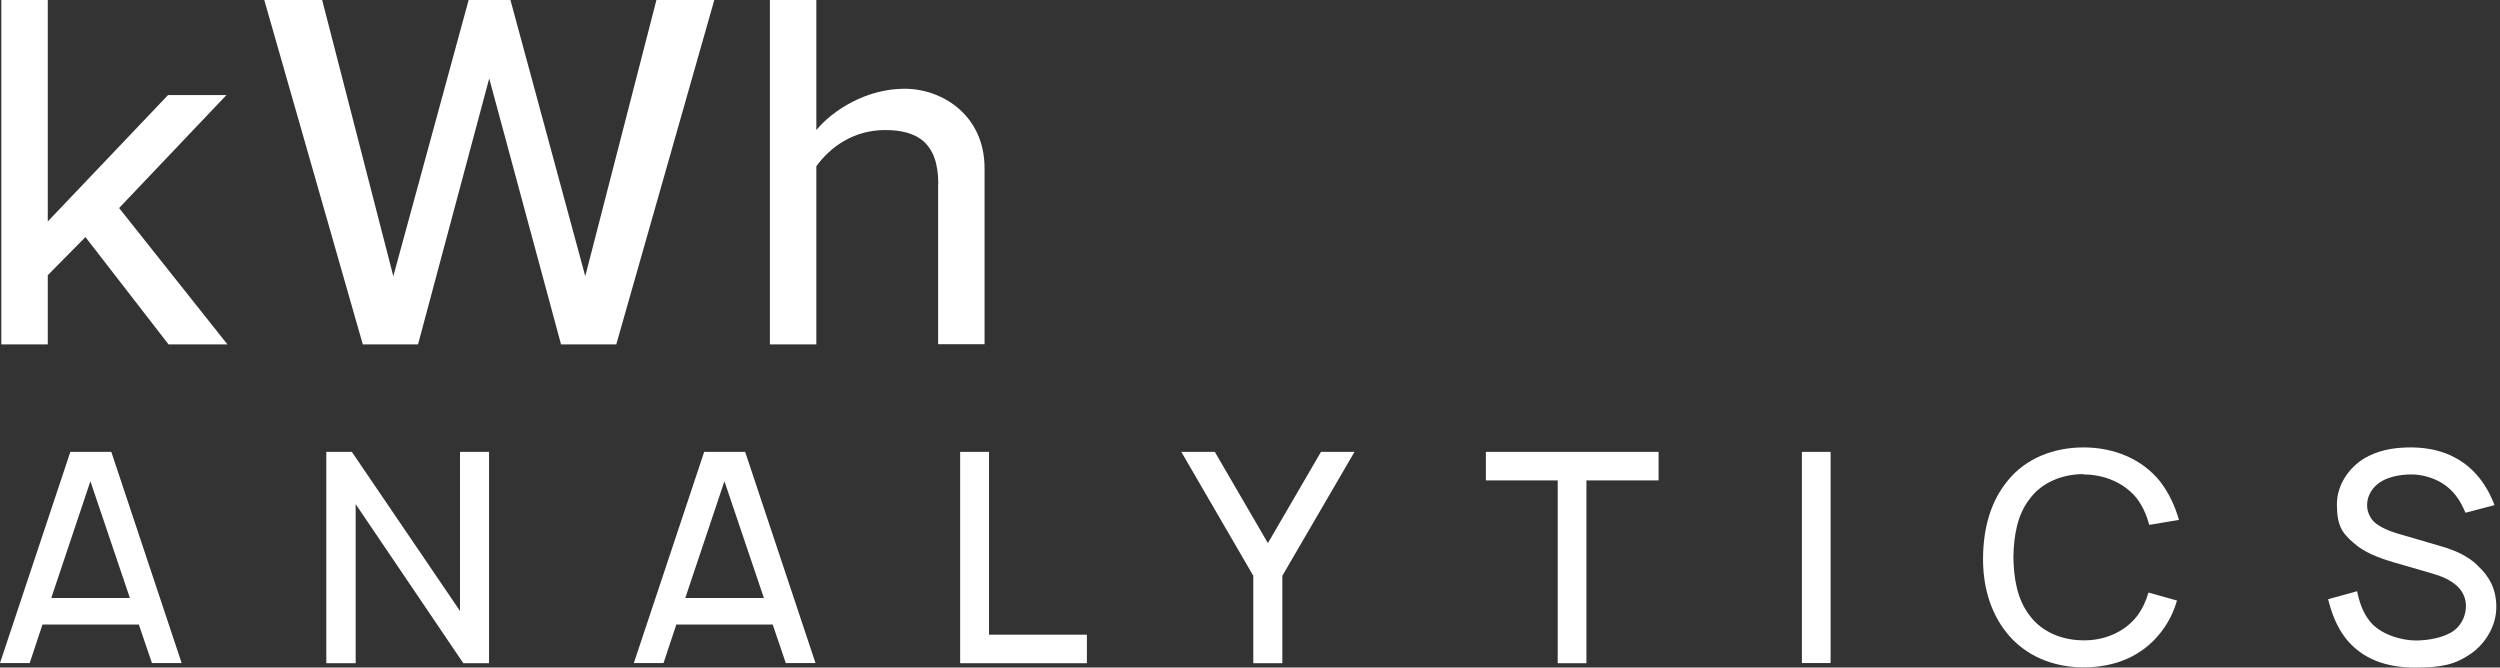
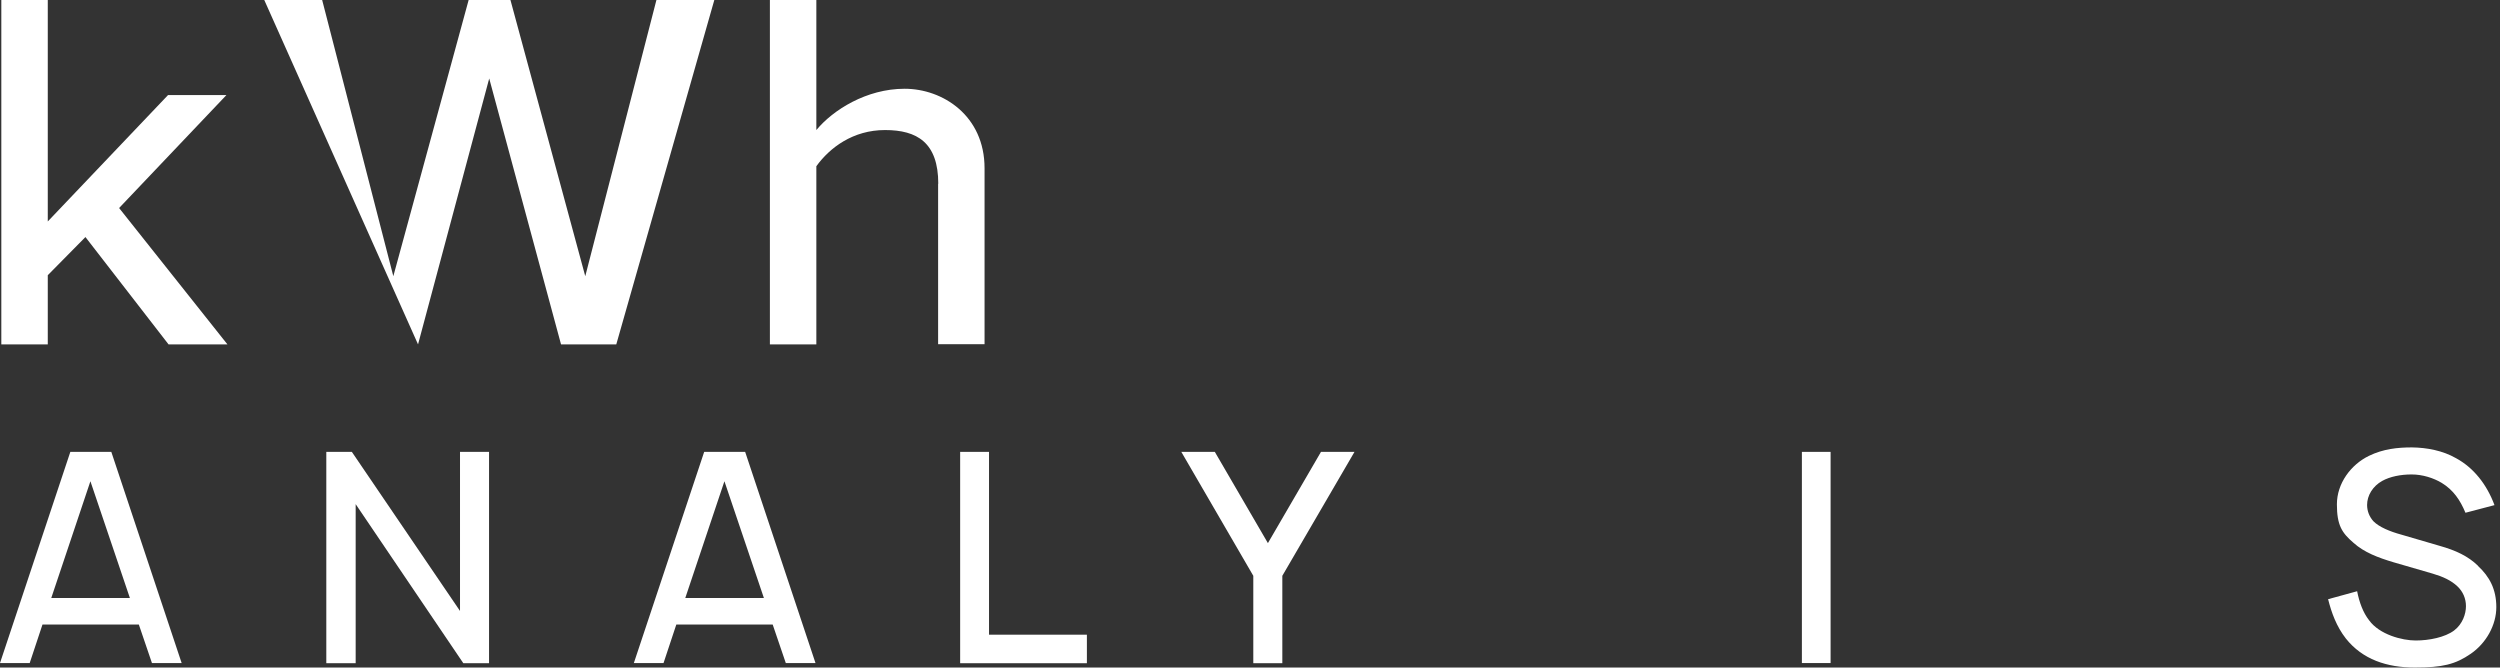
<svg xmlns="http://www.w3.org/2000/svg" width="191" height="51" viewBox="0 0 191 51" fill="none">
  <rect x="0" y="0" width="191" height="51" fill="#333333" stroke="none" />
  <path d="M6.527 18.111L3.65 21.026V26.311H0.101V0H3.65V16.92L12.839 7.262H17.3L9.1 15.893L17.376 26.311H12.877L6.527 18.111Z" fill="white" />
-   <path d="M37.376 5.995L31.938 26.311H27.718L20.19 0H24.613L30.05 21.102L35.804 0H38.998L44.714 21.102L50.151 0H54.574L47.084 26.311H42.863L37.376 5.995Z" fill="white" />
+   <path d="M37.376 5.995L31.938 26.311L20.19 0H24.613L30.05 21.102L35.804 0H38.998L44.714 21.102L50.151 0H54.574L47.084 26.311H42.863L37.376 5.995Z" fill="white" />
  <path d="M71.684 14.043C71.684 10.887 70.062 9.936 67.616 9.936C65.17 9.936 63.396 11.28 62.369 12.699V26.311H58.82V0H62.369V9.936C63.636 8.403 66.197 6.781 69.112 6.781C72.027 6.781 75.22 8.834 75.22 12.851V26.298H71.672V14.03L71.684 14.043Z" fill="white" />
  <path d="M6.907 36.767L9.924 45.689H3.916L6.907 36.767ZM5.374 34.523L0 50.657H2.269L3.245 47.717H10.608L11.609 50.657H13.878L8.504 34.523H5.374Z" fill="white" />
  <path d="M35.145 34.523V46.678L26.881 34.523H24.93V50.67H27.173V38.516L35.398 50.67H37.363V34.523H35.145Z" fill="white" />
  <path d="M55.346 36.767L58.362 45.689H52.355L55.346 36.767ZM53.8 34.523L48.426 50.657H50.694L51.67 47.717H59.034L60.035 50.657H62.304L56.93 34.523H53.8Z" fill="white" />
  <path d="M73.356 34.523V50.67H83.038V48.49H75.561V34.523H73.356Z" fill="white" />
  <path d="M100.923 34.523L96.868 41.494L92.812 34.523H90.252L95.752 43.991V50.67H97.97V43.991L103.484 34.523H100.923Z" fill="white" />
-   <path d="M113.521 34.523V36.703H119.009V50.67H121.202V36.703H126.715V34.523H113.521Z" fill="white" />
  <path d="M139.857 34.523H137.664V50.657H139.857V34.523Z" fill="white" />
-   <path d="M159.173 36.248C160.757 36.248 162.316 36.881 163.279 38.111C163.71 38.694 164.001 39.365 164.204 40.1L166.473 39.72C166.181 38.706 165.725 37.68 165.028 36.78C163.646 35.056 161.492 34.182 159.185 34.182C156.879 34.182 154.724 35.031 153.343 36.78C152.024 38.415 151.53 40.455 151.505 42.584C151.479 44.663 151.999 46.729 153.343 48.389C154.724 50.087 156.828 50.987 159.185 50.987C161.543 50.987 163.608 50.163 165.028 48.389C165.636 47.629 166.067 46.779 166.321 45.88L164.141 45.271C163.963 45.918 163.672 46.526 163.279 47.058C162.328 48.288 160.769 48.947 159.173 48.921C157.563 48.921 156.004 48.288 155.092 47.058C154.116 45.829 153.849 44.194 153.824 42.572C153.849 40.962 154.116 39.302 155.092 38.085C156.004 36.856 157.563 36.222 159.173 36.222" fill="white" />
  <path d="M189.312 43.218C188.564 42.496 187.639 42.052 186.371 41.697L183.469 40.848C182.582 40.607 181.771 40.265 181.34 39.834C181.023 39.492 180.846 39.048 180.846 38.58C180.846 37.857 181.276 37.147 181.999 36.742C182.595 36.412 183.406 36.248 184.242 36.248C185.079 36.248 185.915 36.514 186.549 36.894C187.436 37.439 187.956 38.199 188.361 39.175L190.579 38.592C189.996 37.021 188.995 35.74 187.639 35.005C186.625 34.422 185.396 34.194 184.268 34.182C183.178 34.182 182.075 34.296 180.985 34.828C179.604 35.5 178.539 36.932 178.539 38.529C178.539 40.126 178.919 40.709 179.806 41.469C180.617 42.204 181.707 42.61 182.848 42.952L185.864 43.827C186.638 44.055 187.271 44.346 187.74 44.79C188.171 45.195 188.399 45.728 188.399 46.311C188.399 46.894 188.146 47.679 187.487 48.174C186.79 48.693 185.586 48.934 184.559 48.934C183.532 48.934 181.796 48.49 180.998 47.388C180.541 46.805 180.25 46.019 180.085 45.17L177.867 45.778C178.121 46.792 178.501 47.857 179.223 48.782C180.491 50.379 182.354 51 184.483 51C186.612 51 187.588 50.759 188.767 49.948C189.945 49.137 190.719 47.755 190.719 46.387C190.719 45.018 190.199 44.055 189.312 43.231" fill="white" />
</svg>